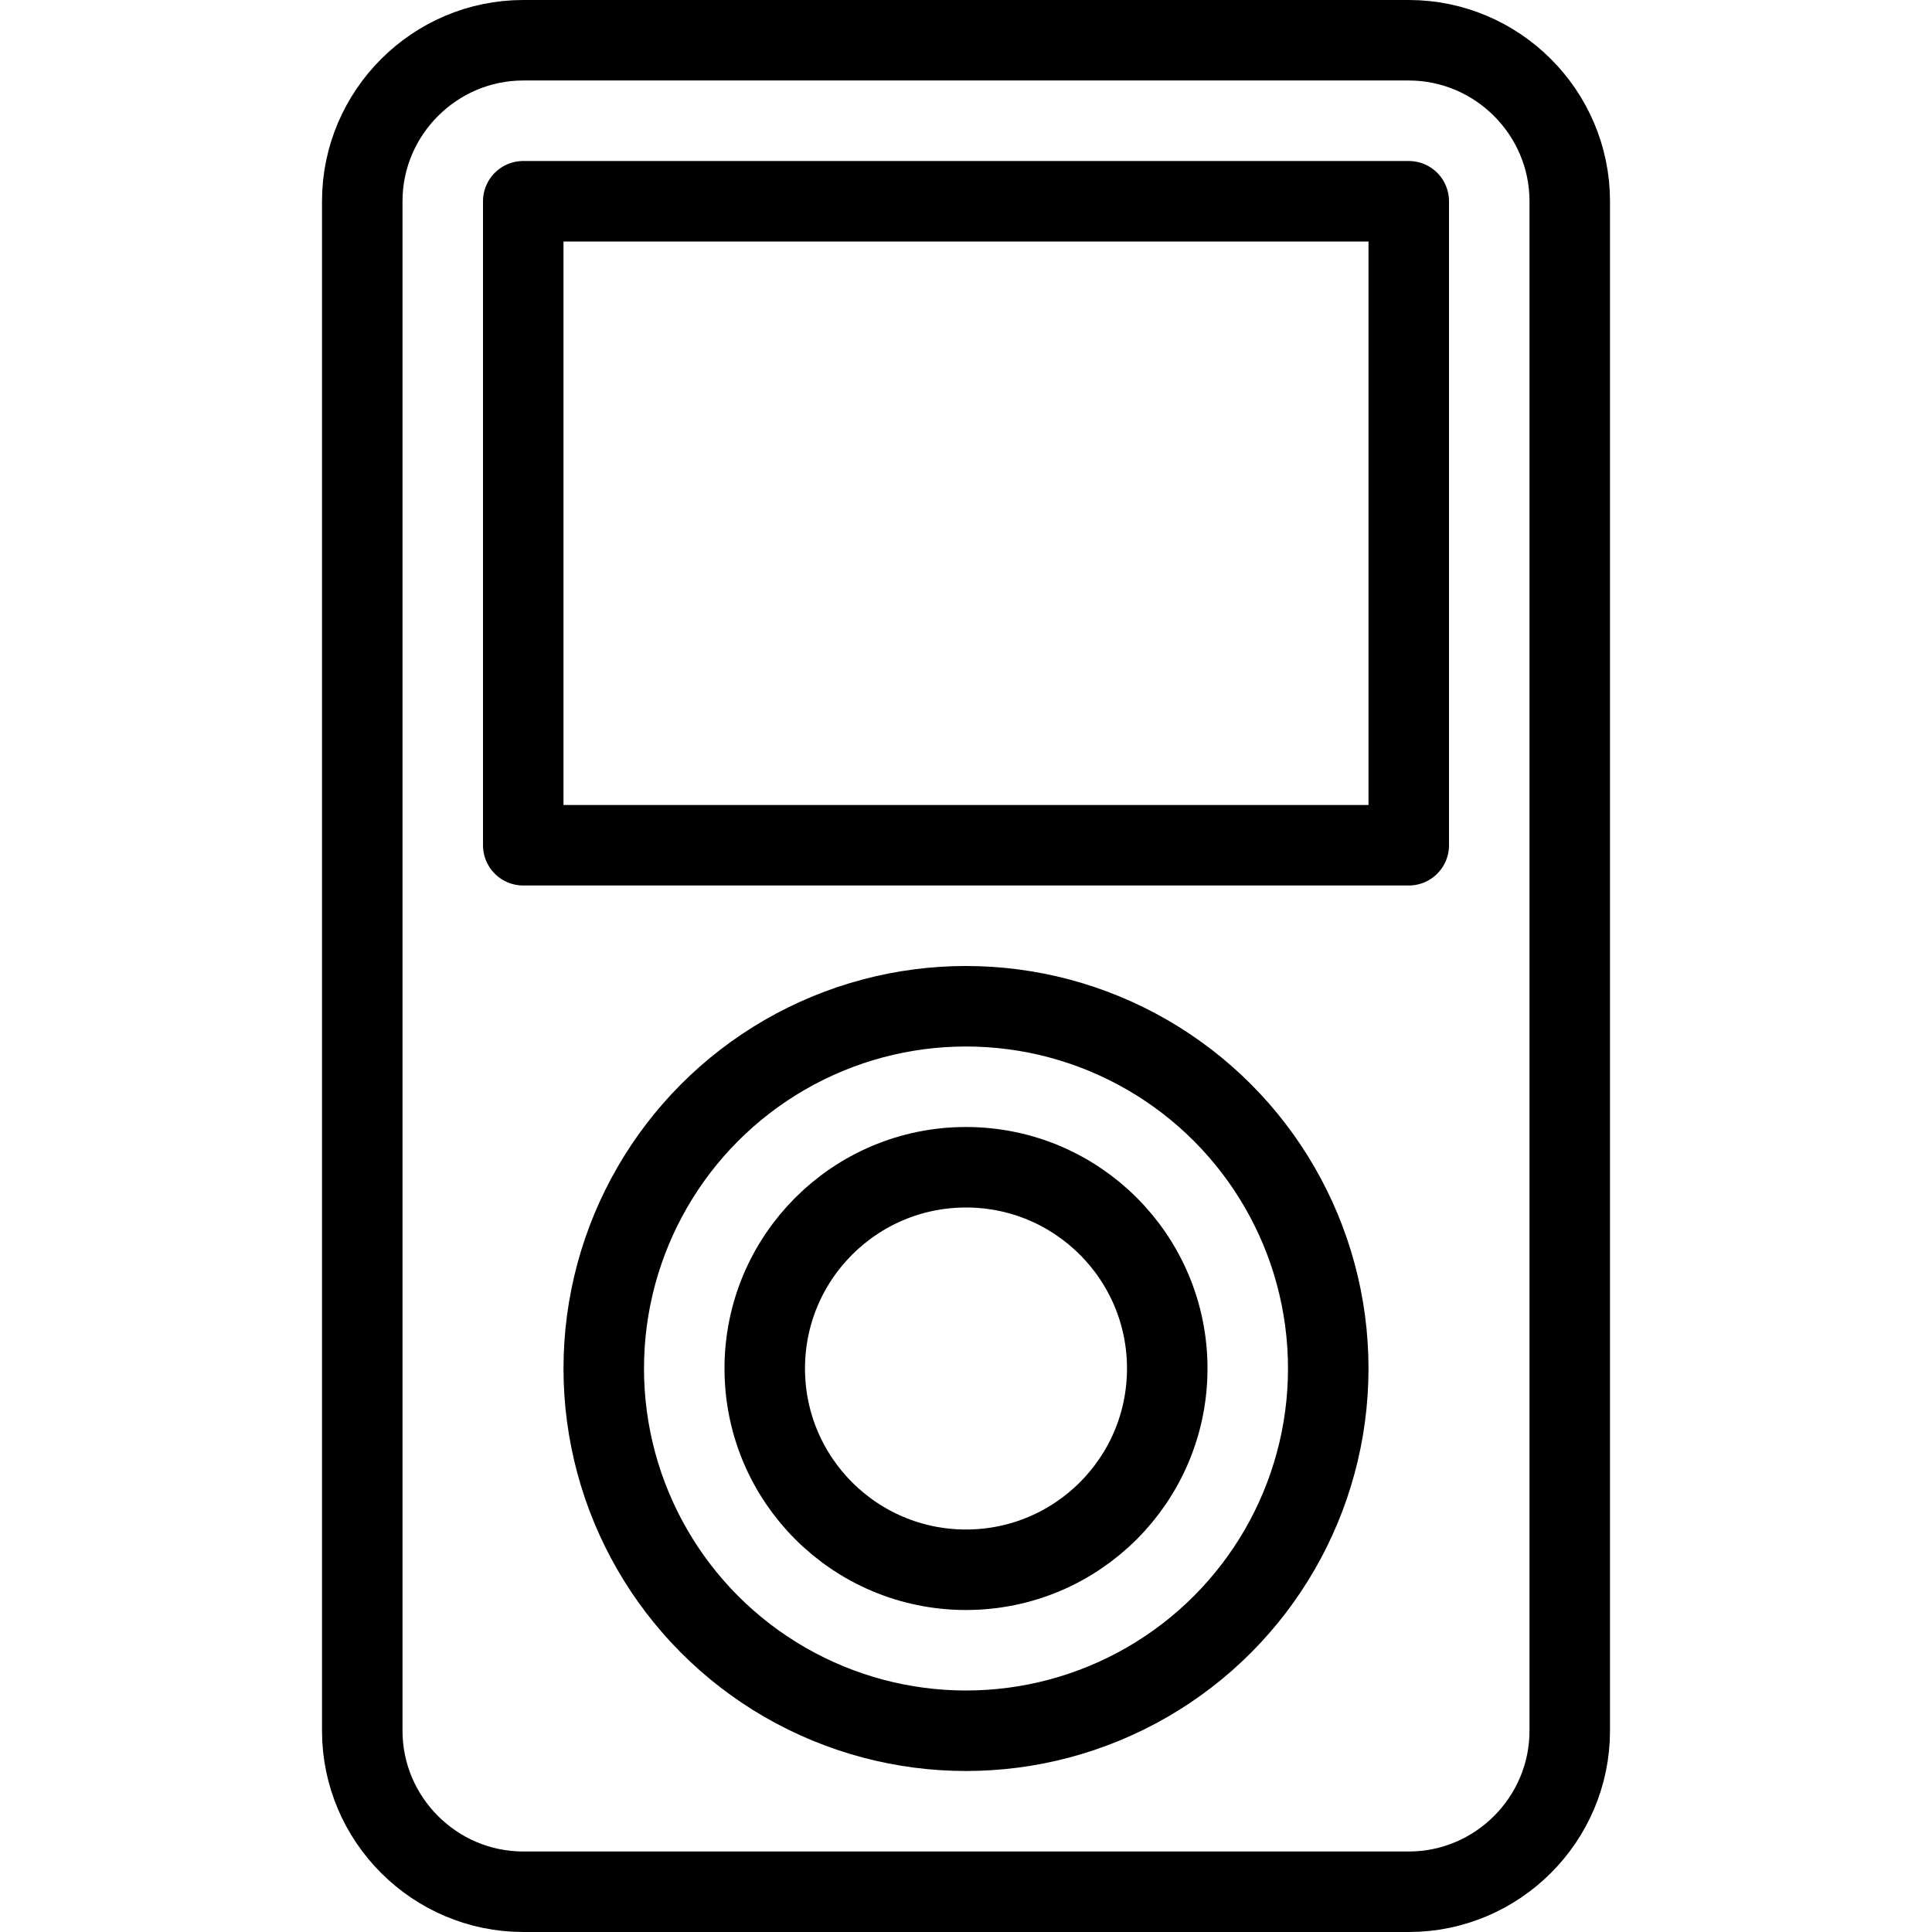
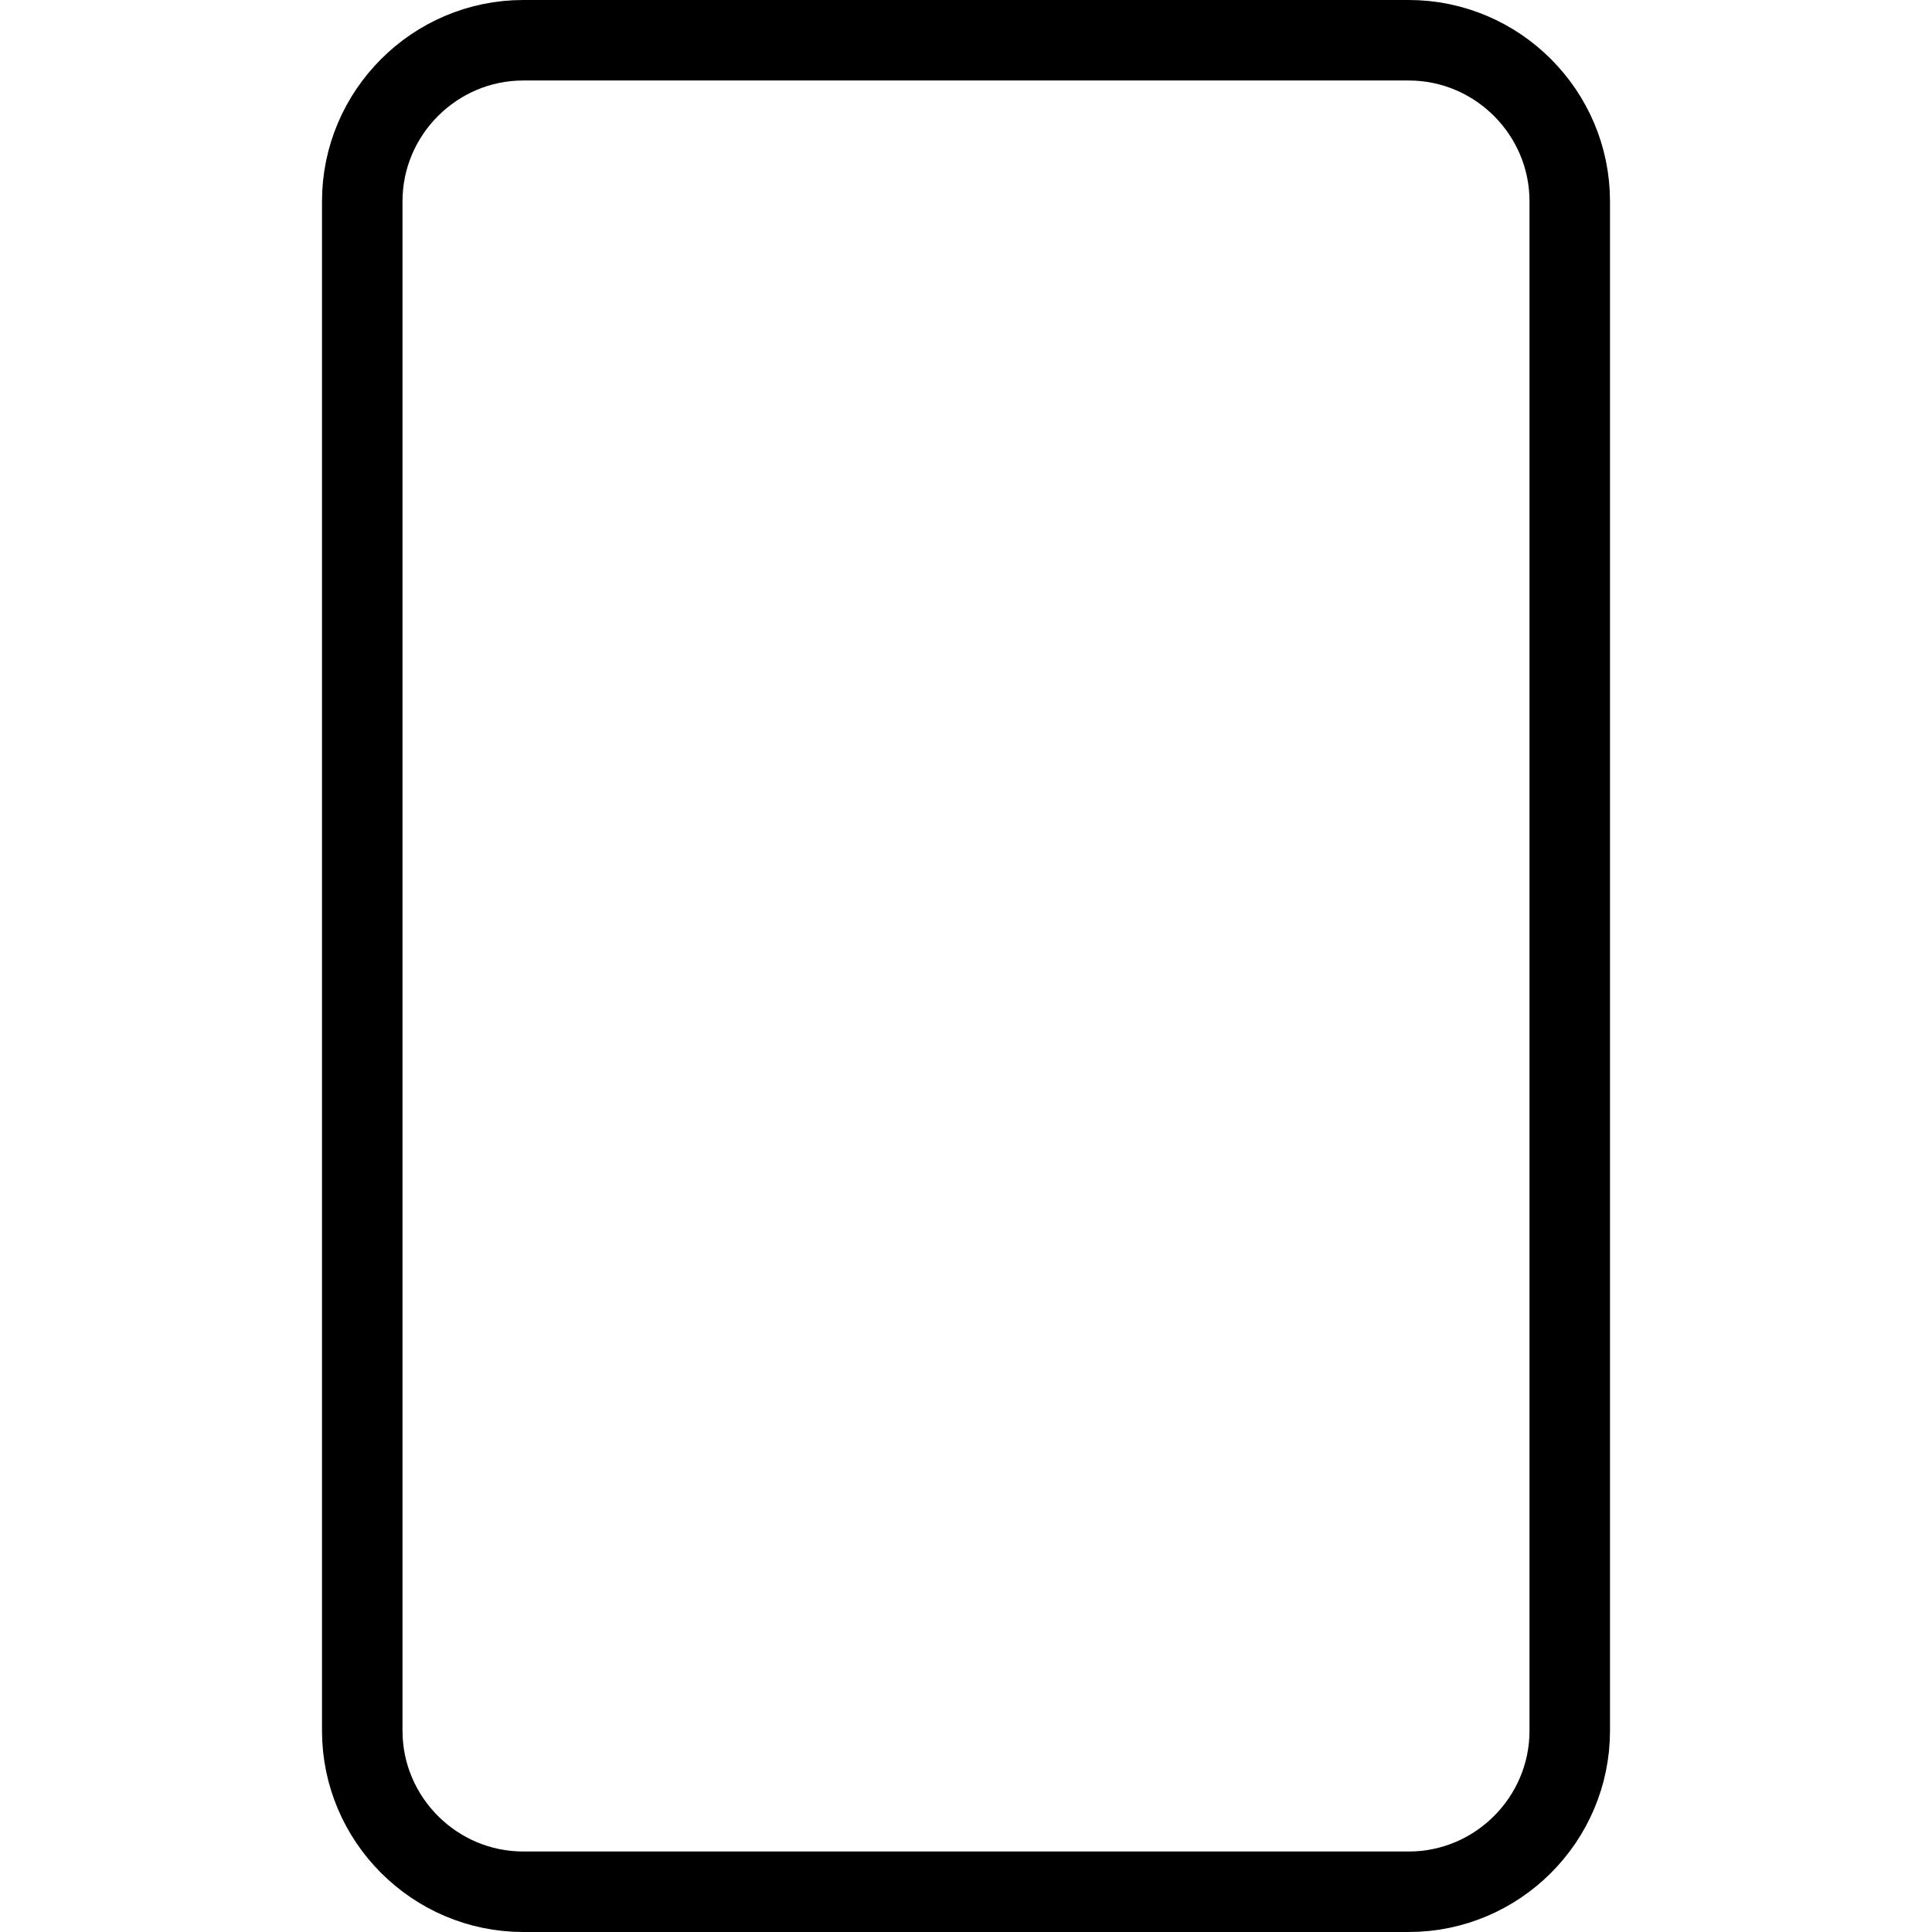
<svg xmlns="http://www.w3.org/2000/svg" version="1.1" x="0px" y="0px" width="24px" height="24px" viewBox="0 0 24 24" enable-background="new 0 0 24 24" xml:space="preserve">
  <g id="Outline_Icons_1_">
    <g id="Outline_Icons">
      <g>
        <path fill="none" stroke="#000000" stroke-linecap="round" stroke-linejoin="round" stroke-miterlimit="10" d="M19.5,21.5     c0,1.101-0.899,2-2,2h-11c-1.1,0-2-0.899-2-2v-19c0-1.1,0.9-2,2-2h11c1.101,0,2,0.9,2,2V21.5z" />
-         <rect x="6.5" y="2.5" fill="none" stroke="#000000" stroke-linecap="round" stroke-linejoin="round" stroke-miterlimit="10" width="11" height="8" />
-         <circle fill="none" stroke="#000000" stroke-linecap="round" stroke-linejoin="round" stroke-miterlimit="10" cx="12" cy="17" r="4.5" />
-         <circle fill="none" stroke="#000000" stroke-linecap="round" stroke-linejoin="round" stroke-miterlimit="10" cx="12" cy="17" r="2.5" />
      </g>
    </g>
    <g id="New_icons_1_">
	</g>
  </g>
  <g id="Invisible_Shape">
-     <rect fill="none" width="24" height="24" />
-   </g>
+     </g>
</svg>